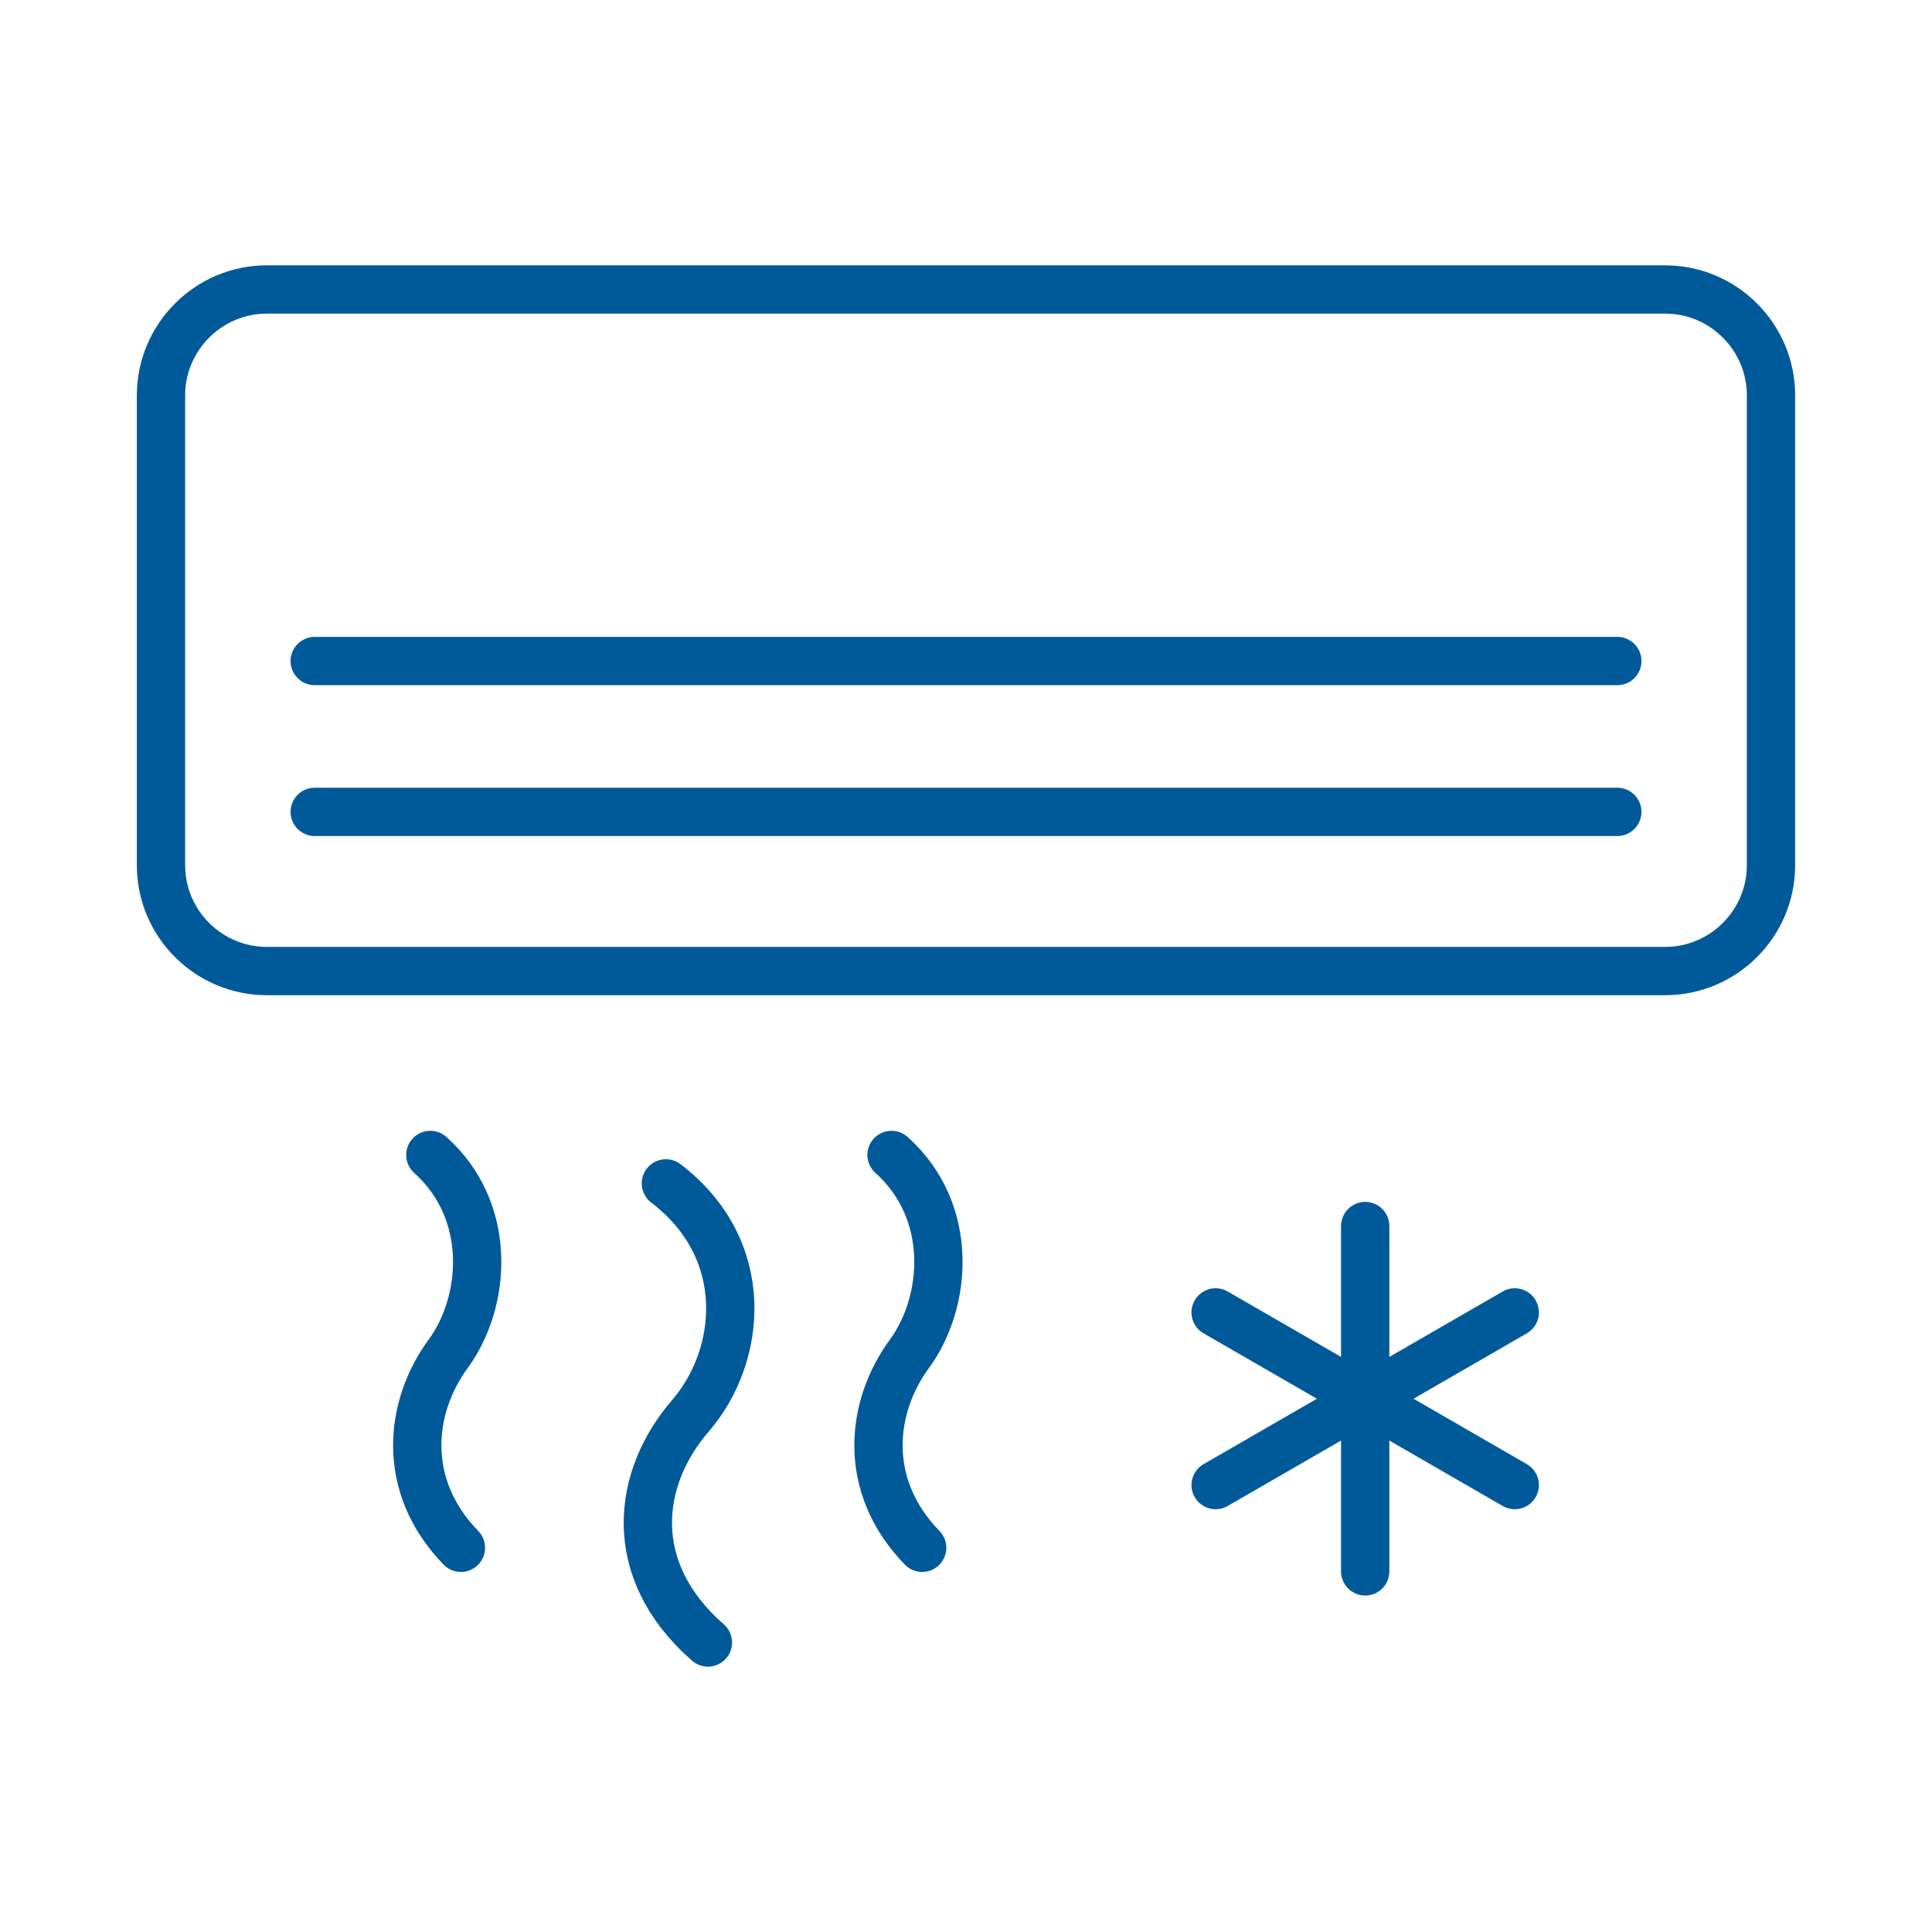
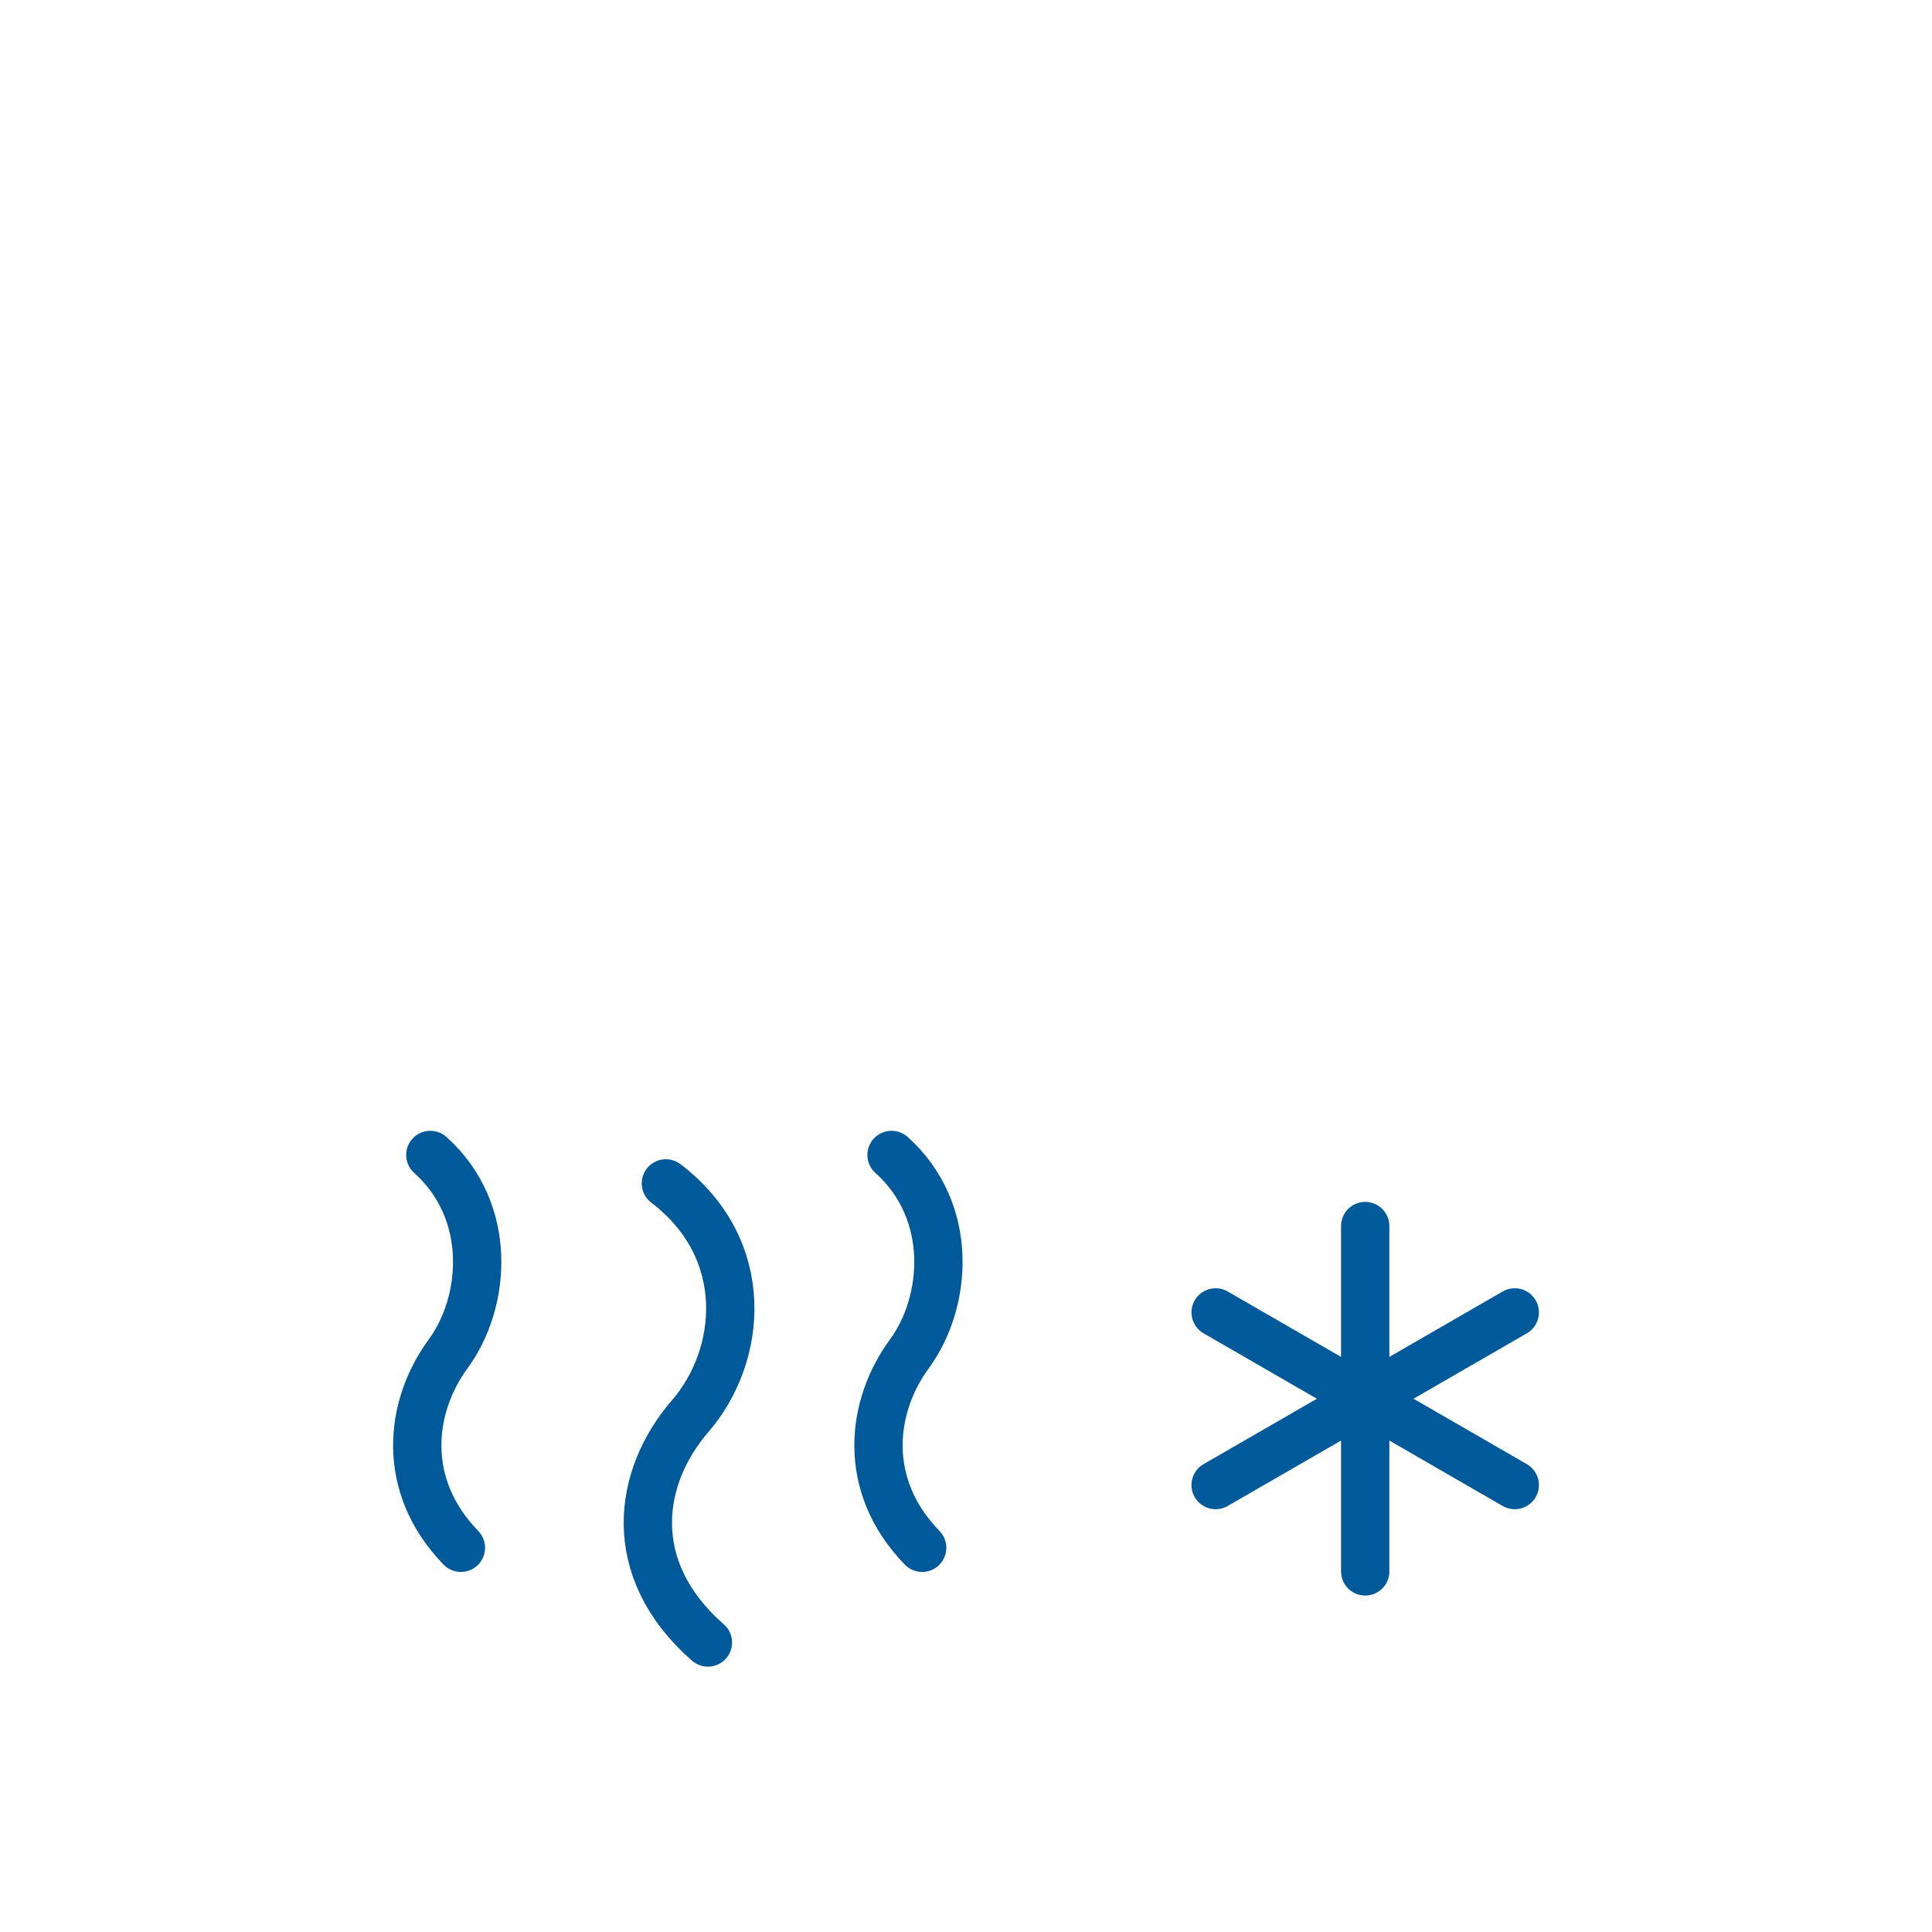
<svg xmlns="http://www.w3.org/2000/svg" version="1.1" id="Livello_1" x="0px" y="0px" width="120px" height="120px" viewBox="0 0 120 120" enable-background="new 0 0 120 120" xml:space="preserve">
  <g>
    <line fill="none" stroke="#005A99" stroke-width="3" stroke-linecap="round" stroke-linejoin="round" stroke-miterlimit="22.926" x1="84.795" y1="76.152" x2="84.795" y2="97.602" />
    <line fill="none" stroke="#005A99" stroke-width="3" stroke-linecap="round" stroke-linejoin="round" stroke-miterlimit="22.926" x1="75.505" y1="81.516" x2="94.085" y2="92.24" />
    <line fill="none" stroke="#005A99" stroke-width="3" stroke-linecap="round" stroke-linejoin="round" stroke-miterlimit="22.926" x1="75.505" y1="92.24" x2="94.085" y2="81.516" />
    <path fill="none" stroke="#005A99" stroke-width="3" stroke-linecap="round" stroke-linejoin="round" stroke-miterlimit="22.926" d="   M55.375,71.736c3.928,3.525,3.453,9.166,1.104,12.361c-2.372,3.236-2.998,8.131,0.798,12.039 M41.359,73.502   c5.396,4.119,4.746,10.711,1.515,14.449c-3.266,3.775-4.124,9.498,1.096,14.068 M26.729,71.736   c3.925,3.525,3.451,9.166,1.101,12.361c-2.372,3.236-2.996,8.131,0.798,12.039" />
-     <path fill="none" stroke="#005A99" stroke-width="3" stroke-linecap="round" stroke-linejoin="round" stroke-miterlimit="22.926" d="   M100.454,41.057H19.547 M16.57,17.98h86.861c3.613,0,6.568,2.957,6.568,6.568v29.199c0,3.617-2.955,6.566-6.568,6.566H16.57   c-3.614,0-6.57-2.949-6.57-6.566V24.549C10,20.938,12.956,17.98,16.57,17.98L16.57,17.98z M100.454,50.428H19.547" />
  </g>
</svg>